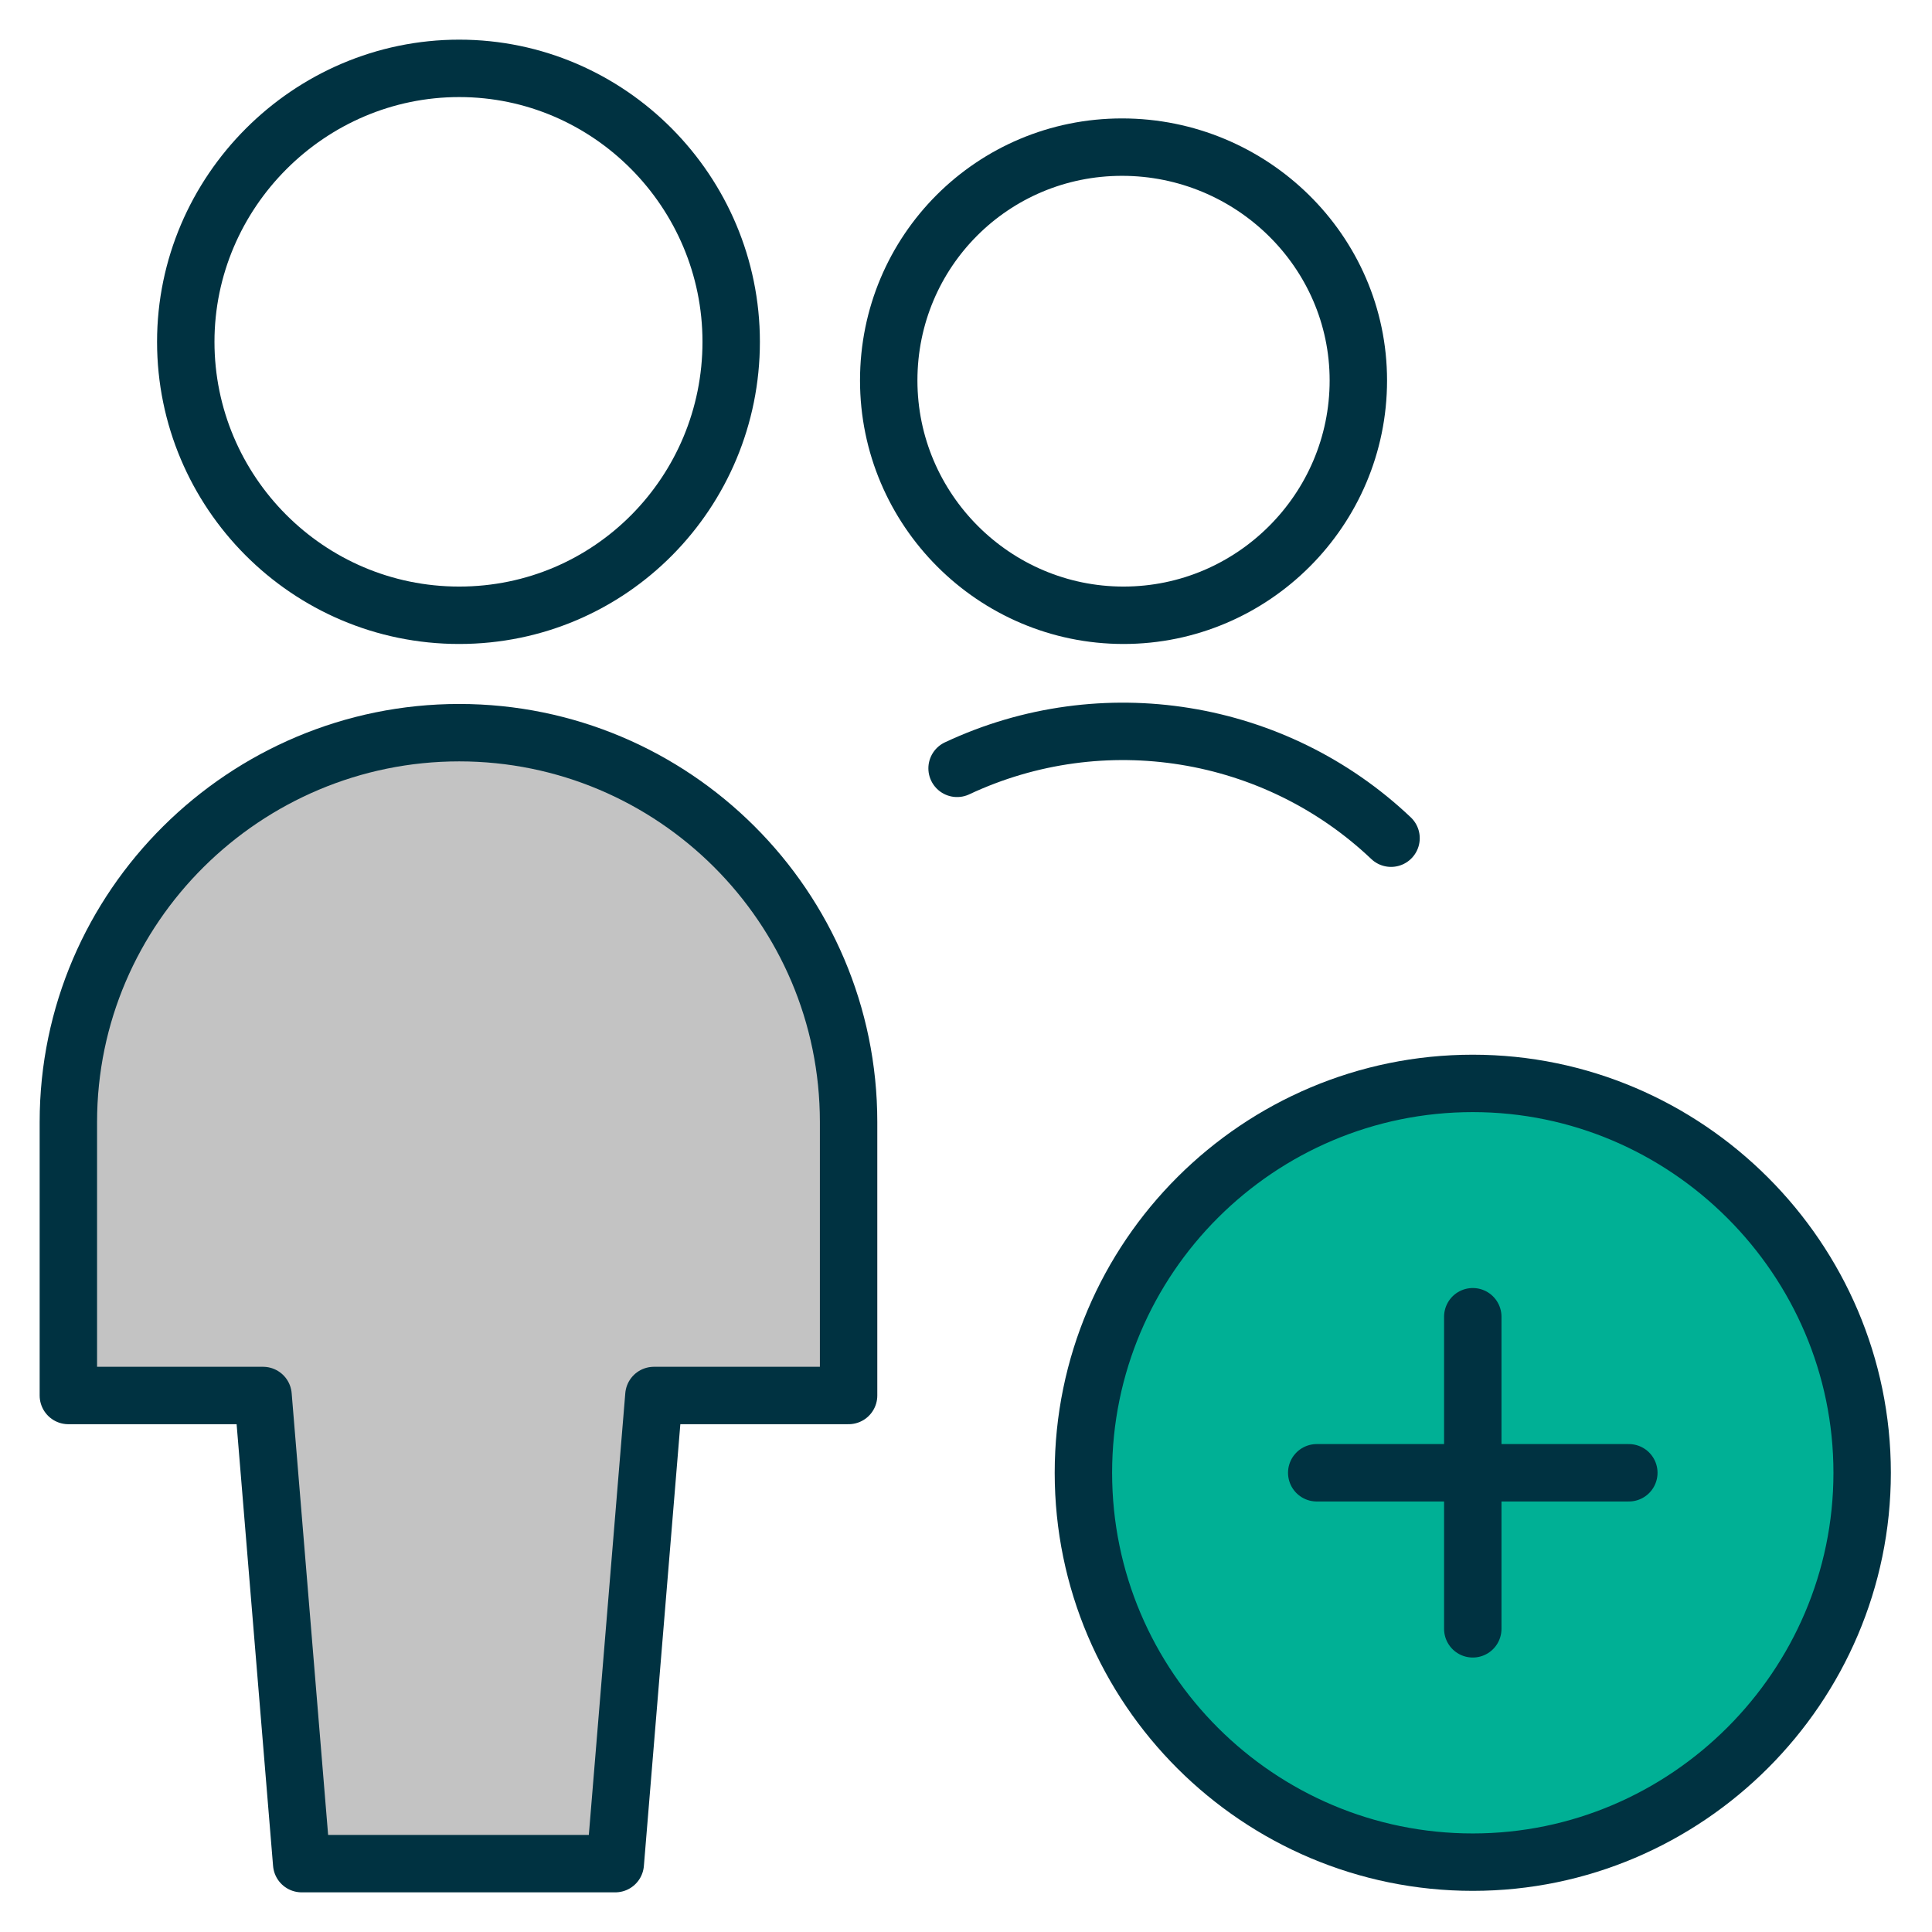
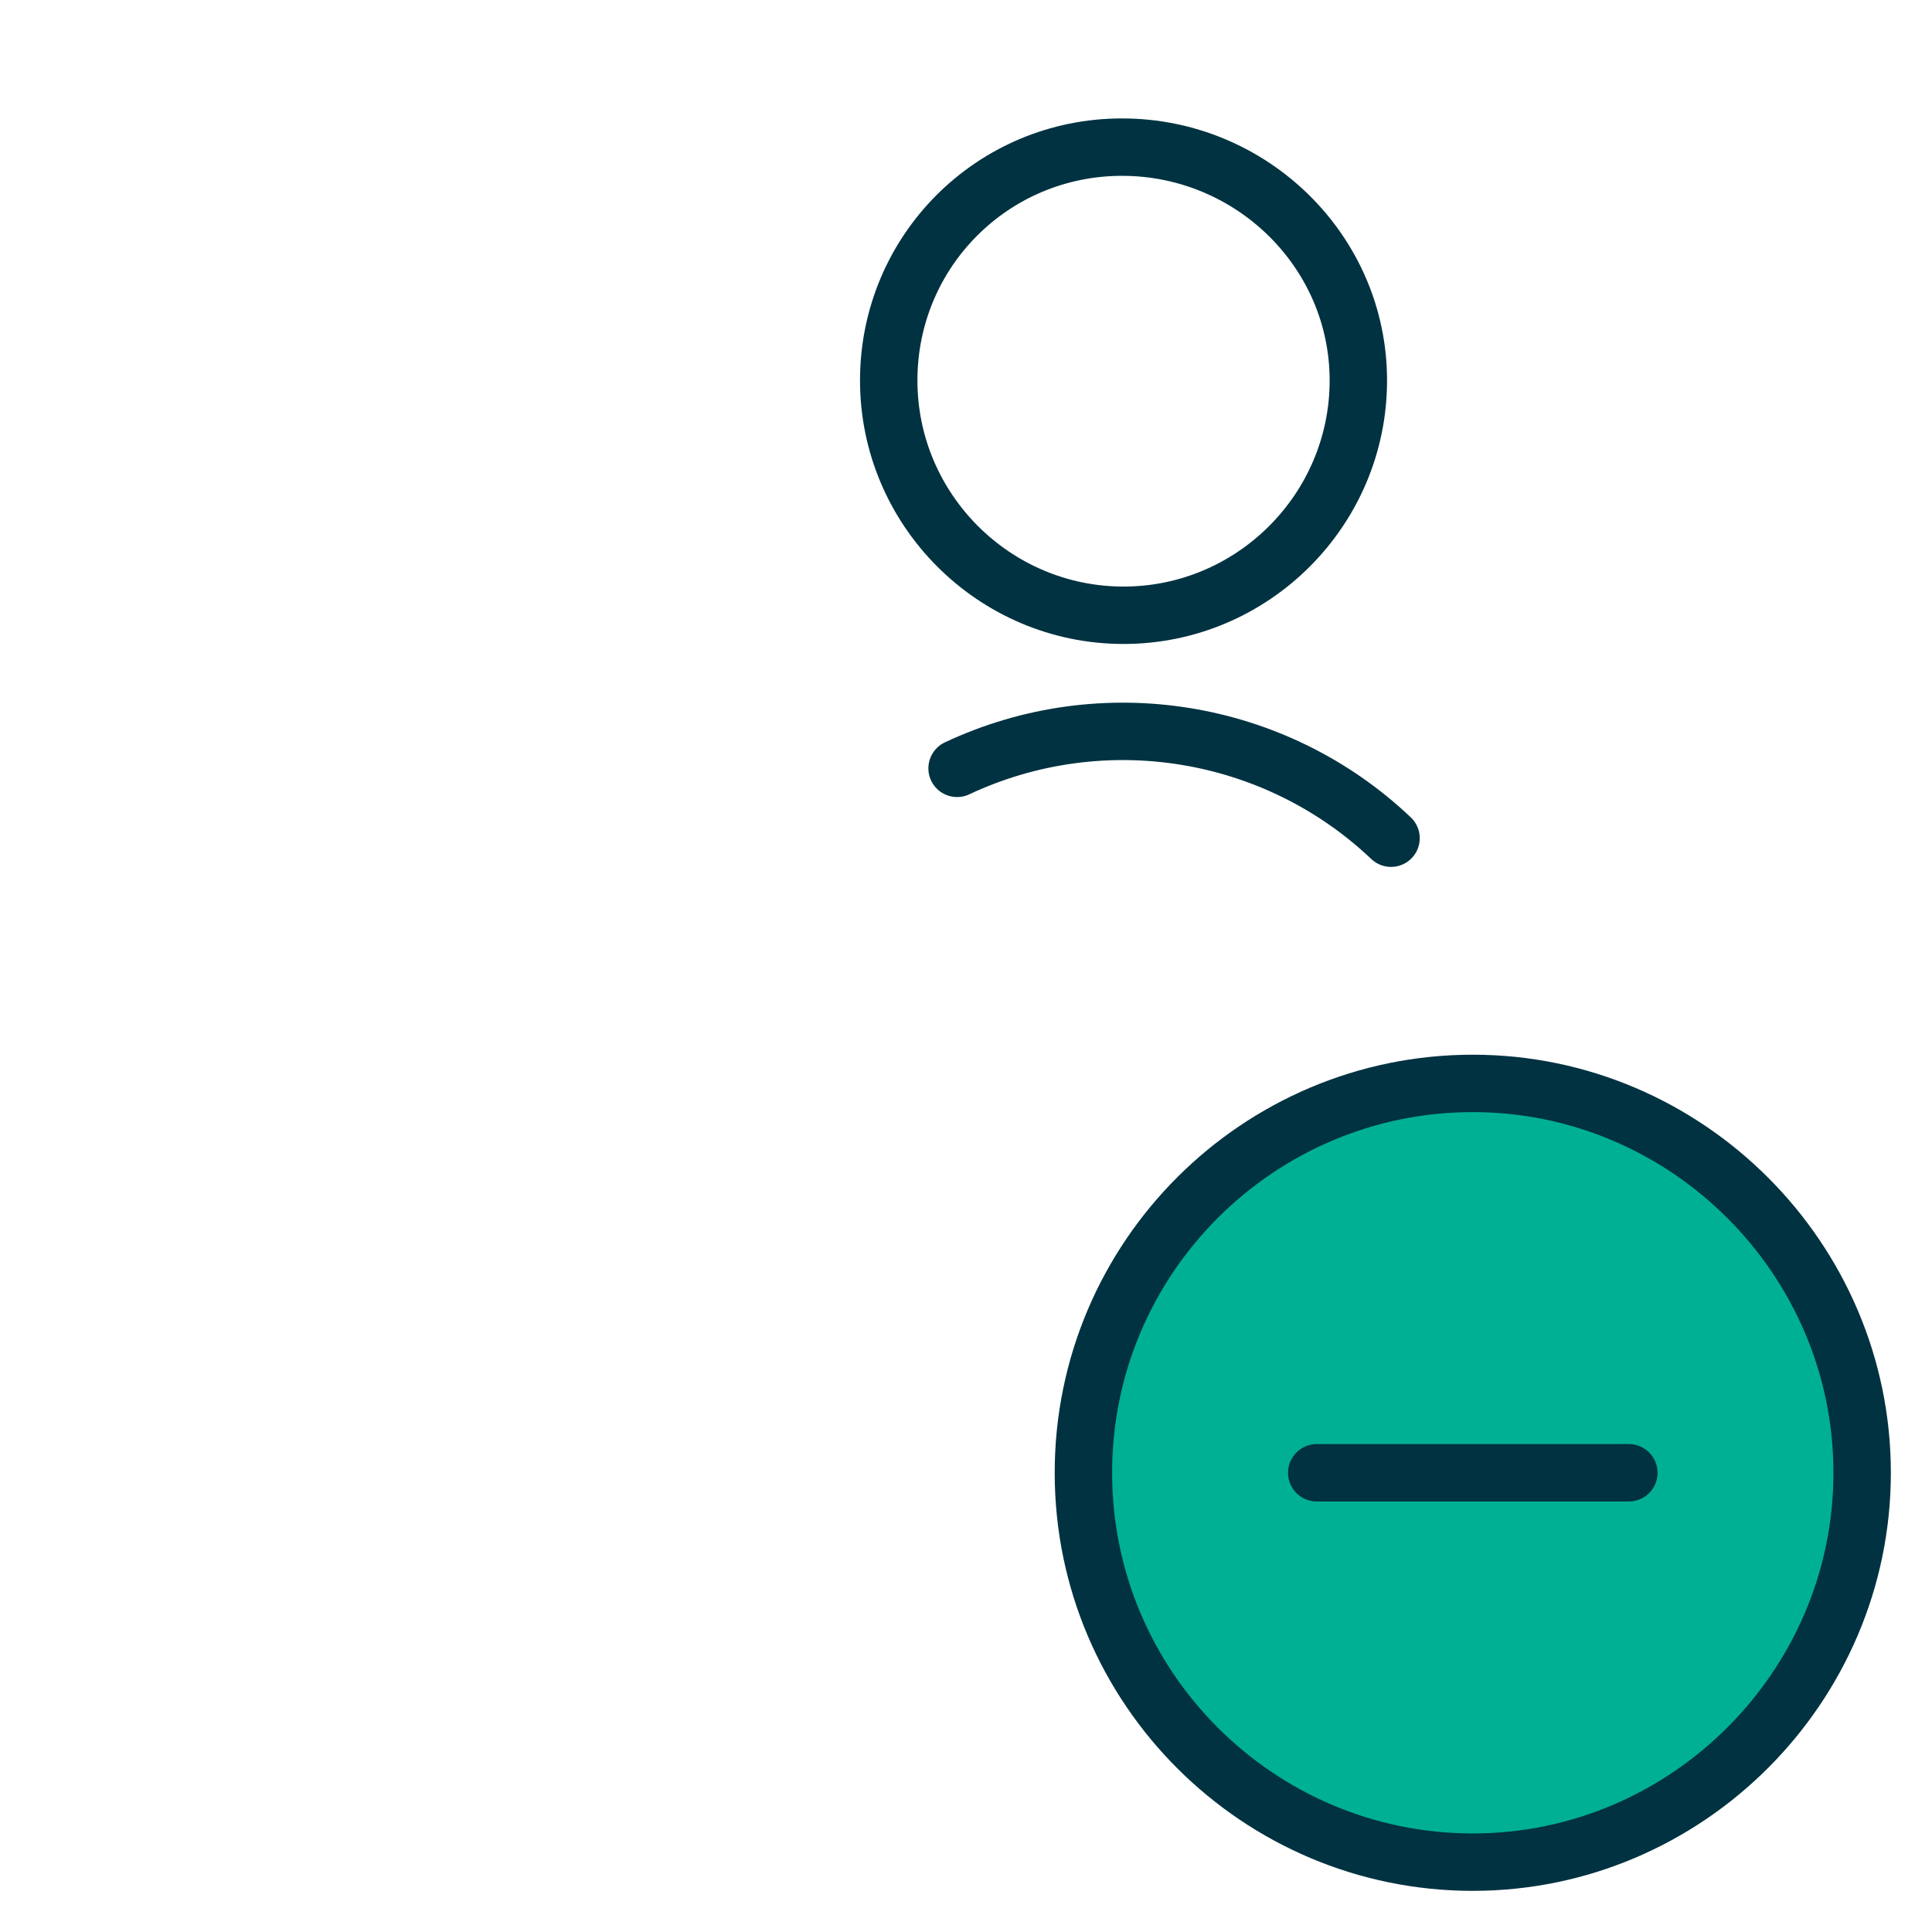
<svg xmlns="http://www.w3.org/2000/svg" version="1.1" id="Layer_1" x="0px" y="0px" viewBox="0 0 130 130" style="enable-background:new 0 0 130 130;" xml:space="preserve">
  <style type="text/css">
	.st0{fill:#C3C3C3;stroke:#003241;stroke-width:3.863;stroke-linecap:round;stroke-linejoin:round;}
	.st1{fill:none;stroke:#003241;stroke-width:3.863;stroke-linecap:round;stroke-linejoin:round;}
	.st2{fill:#00B095;stroke:#003241;stroke-width:3.863;stroke-miterlimit:10;}
</style>
-   <path class="st0" d="M41.4,125.4L44,93.9h13.1V75.5c0-14.5-11.8-26.2-26.2-26.2S4.6,61,4.6,75.5v18.4h13.1l2.6,31.5H41.4z" />
-   <path class="st1" d="M12.5,23c0,10.1,8.2,18.4,18.4,18.4S49.2,33.1,49.2,23S41,4.6,30.9,4.6S12.5,12.9,12.5,23z" />
  <path class="st1" d="M93.6,56.4c-7.8-7.4-19.4-9.3-29.2-4.7" />
  <path class="st1" d="M59.8,25.6c0,8.7,7.1,15.8,15.8,15.8s15.8-7.1,15.8-15.8S84.2,9.9,75.5,9.9S59.8,16.9,59.8,25.6z" />
  <path class="st2" d="M72.9,99.1c0,14.5,11.8,26.2,26.2,26.2s26.2-11.8,26.2-26.2s-11.8-26.2-26.2-26.2S72.9,84.6,72.9,99.1z" />
-   <path class="st1" d="M99.1,88.6v21" />
  <path class="st1" d="M88.6,99.1h21" />
</svg>